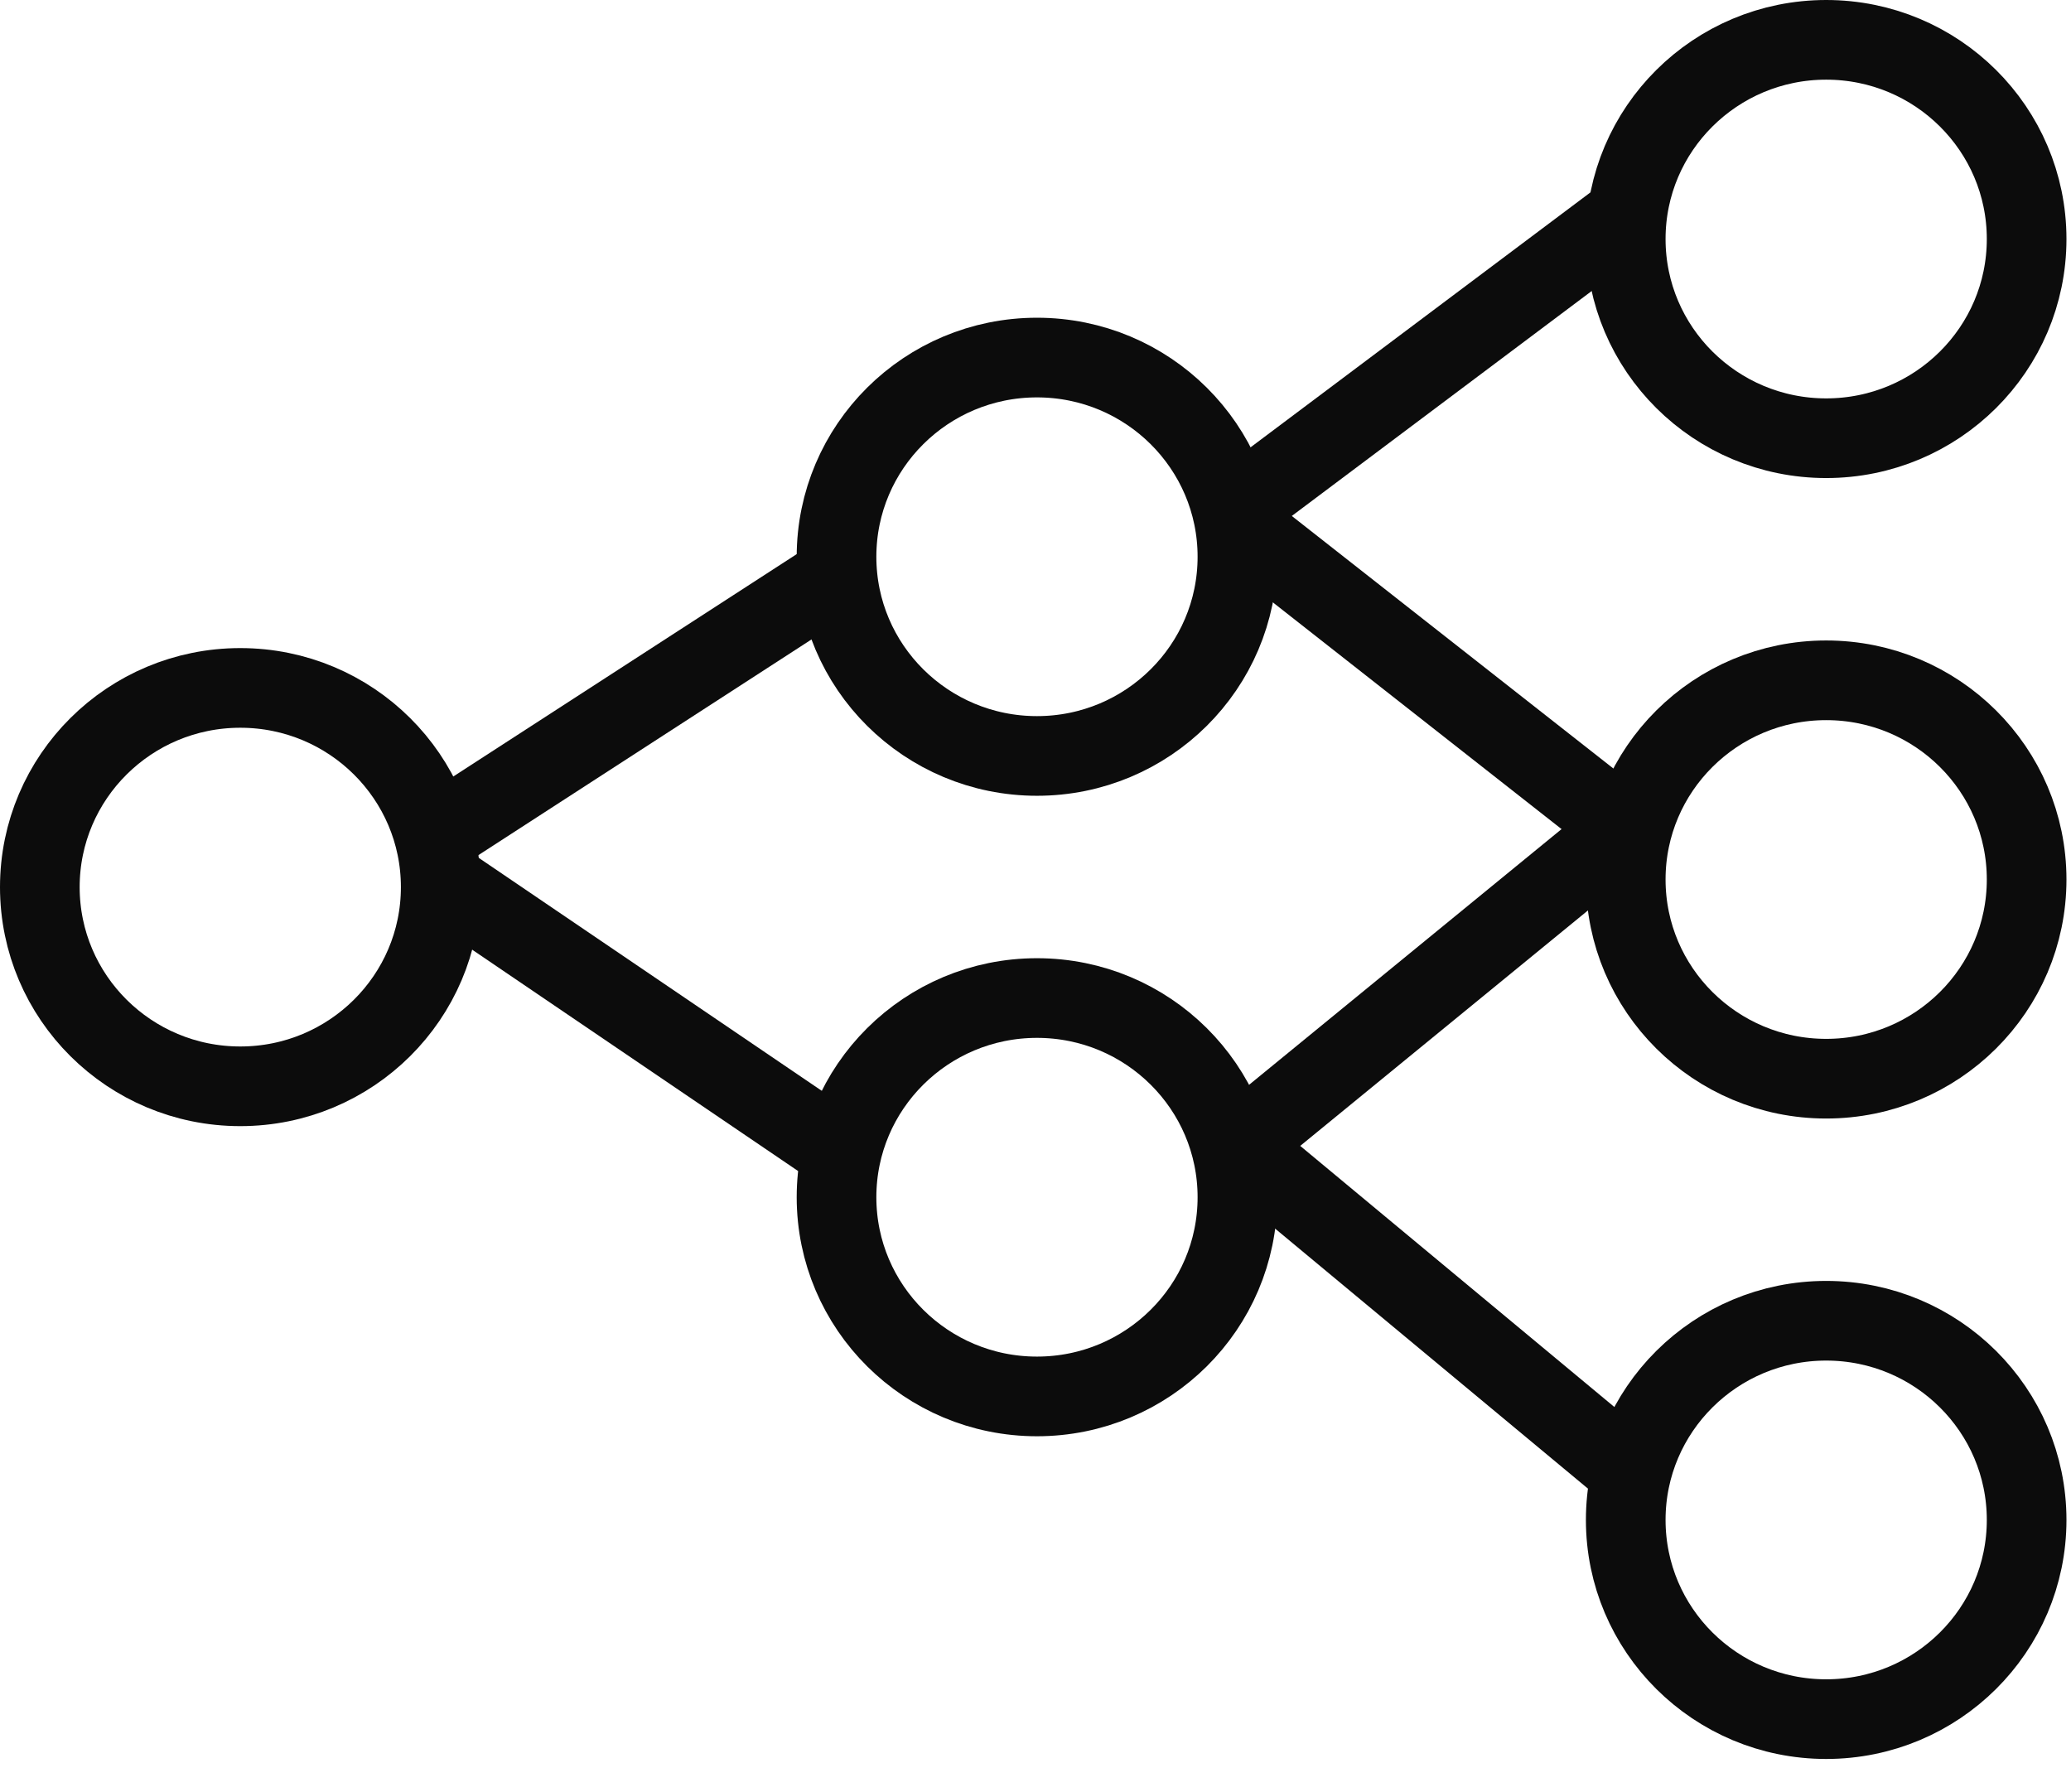
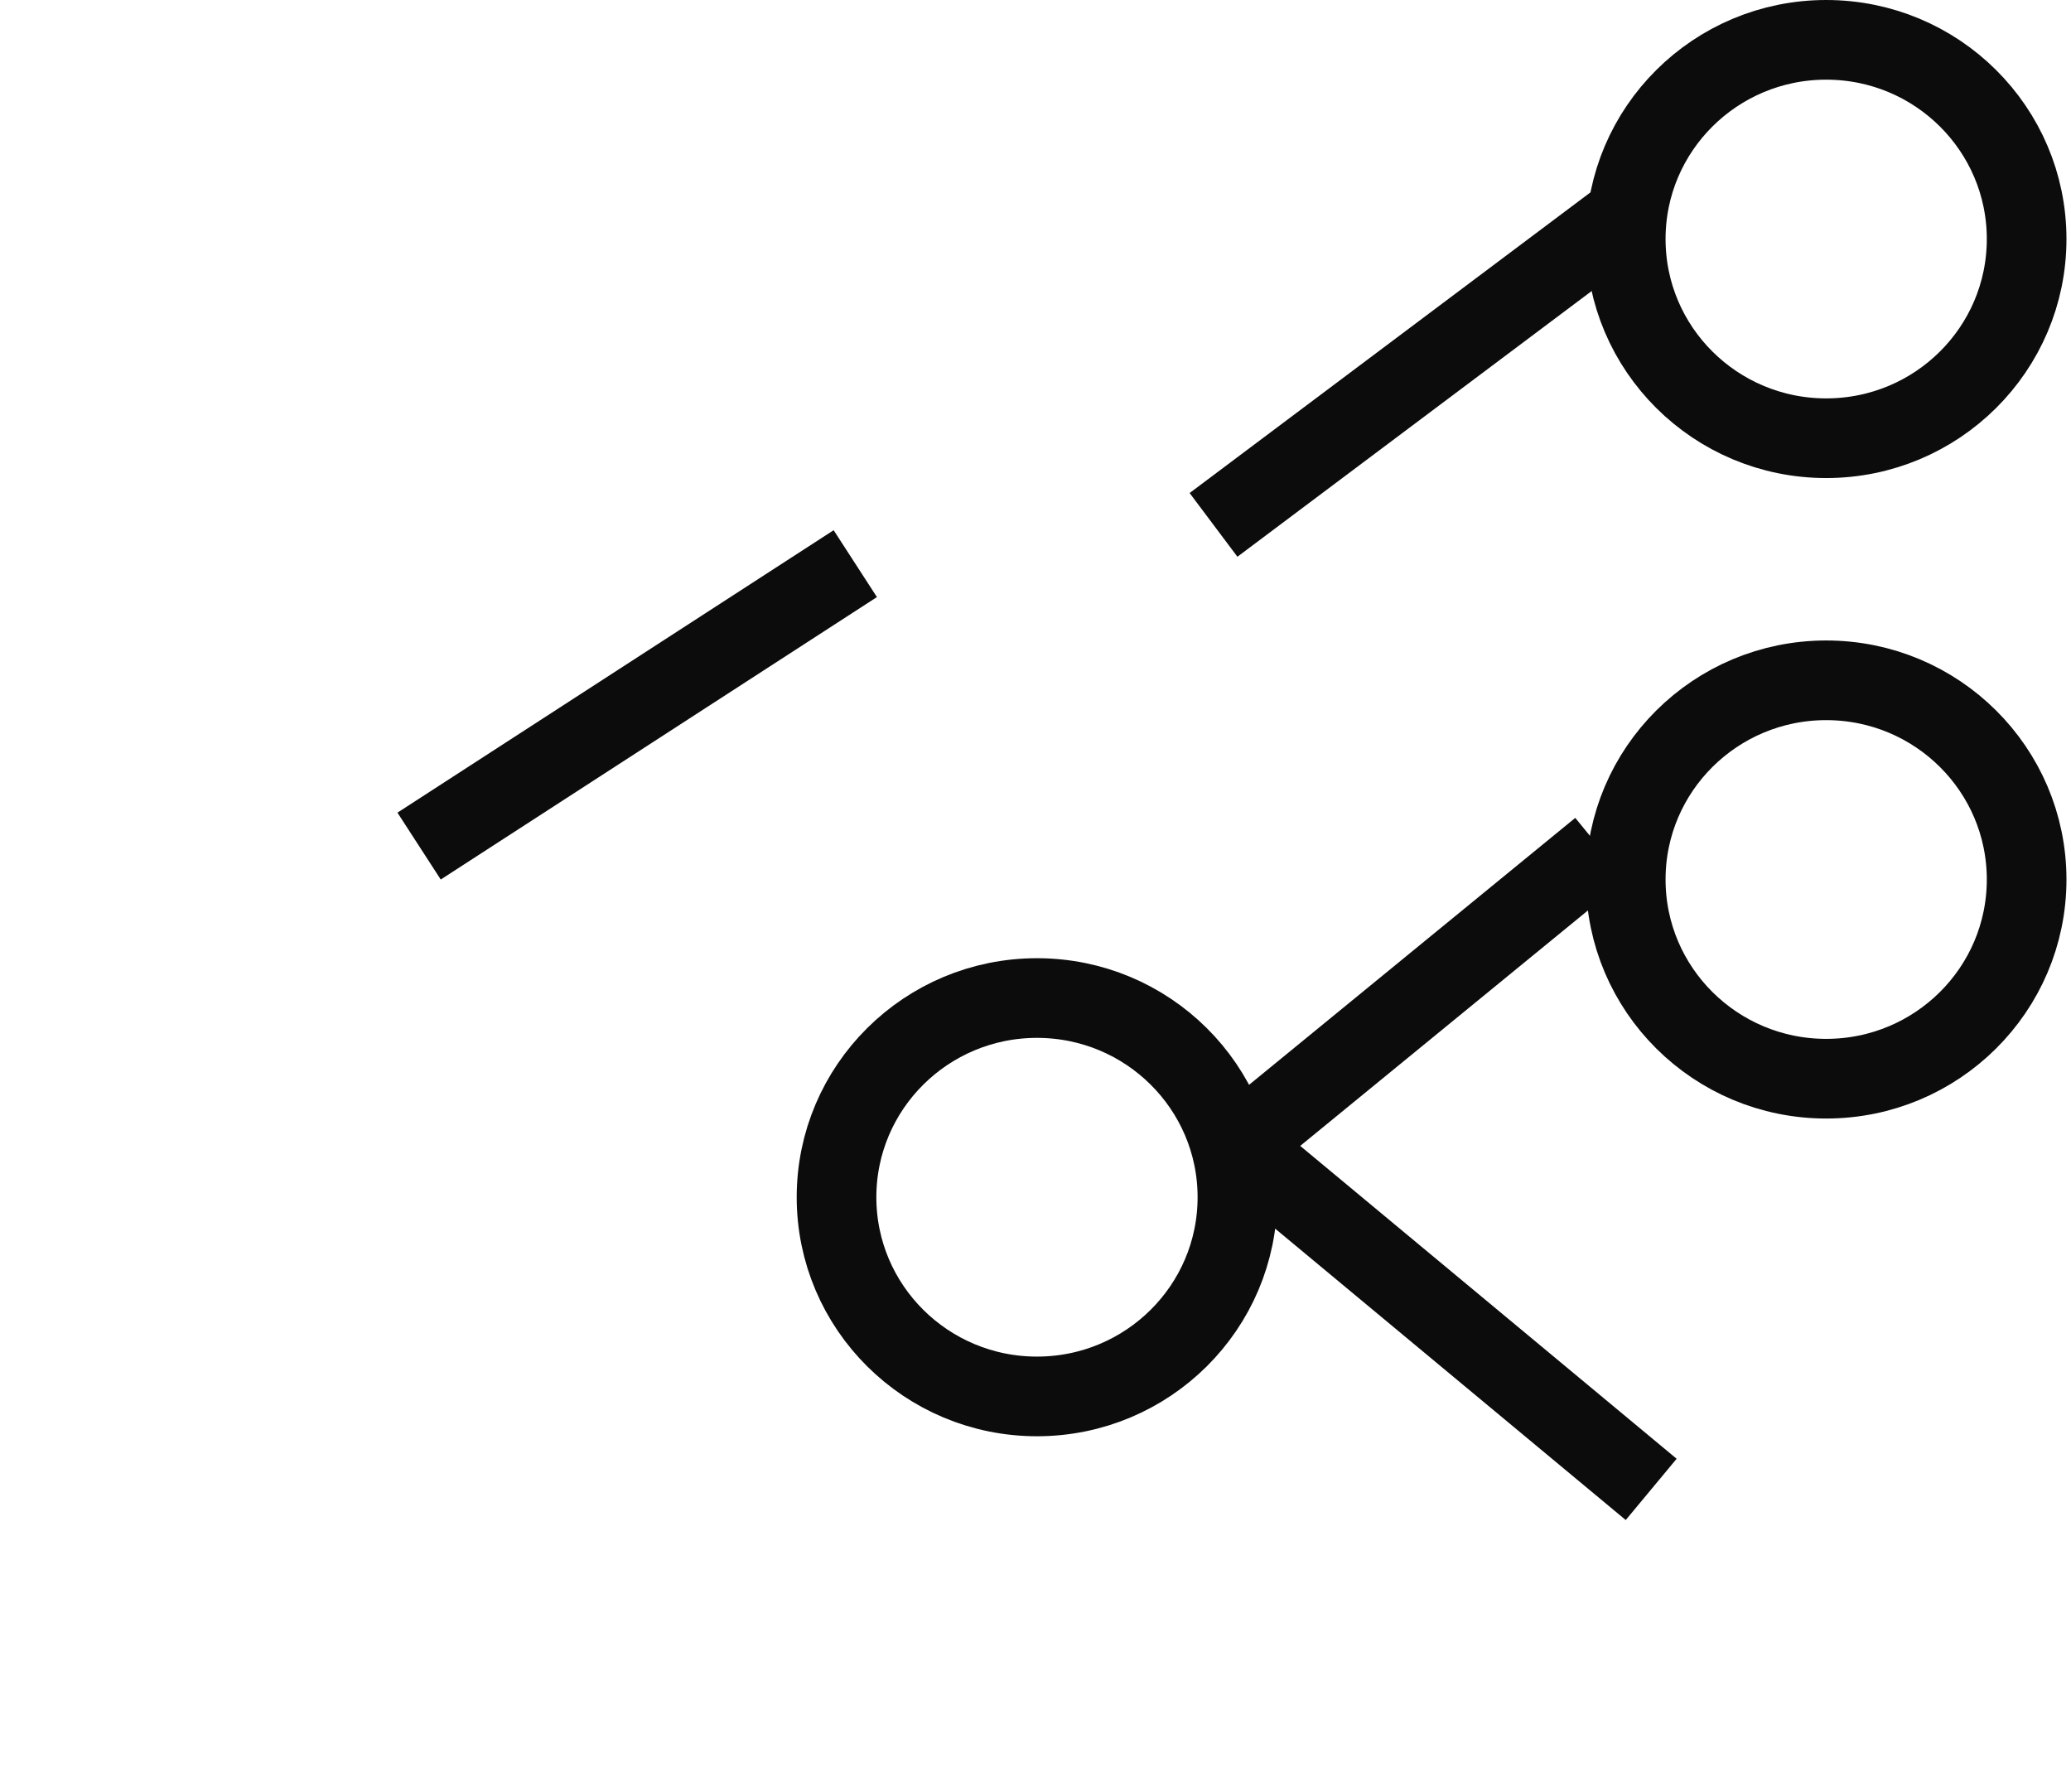
<svg xmlns="http://www.w3.org/2000/svg" width="52" height="45" viewBox="0 0 52 45" fill="none">
-   <ellipse cx="6.033" cy="22.272" rx="5.033" ry="5.001" stroke="#0C0C0C" stroke-width="2" />
-   <ellipse cx="45.853" cy="38.16" rx="5.033" ry="5.001" stroke="#0C0C0C" stroke-width="2" />
  <ellipse cx="45.853" cy="22.081" rx="5.033" ry="5.001" stroke="#0C0C0C" stroke-width="2" />
  <ellipse cx="26.037" cy="30.058" rx="5.033" ry="5.001" stroke="#0C0C0C" stroke-width="2" />
  <ellipse cx="45.853" cy="6.001" rx="5.033" ry="5.001" stroke="#0C0C0C" stroke-width="2" />
-   <ellipse cx="26.037" cy="13.978" rx="5.033" ry="5.001" stroke="#0C0C0C" stroke-width="2" />
  <line x1="10.523" y1="21.242" x2="21.475" y2="14.151" stroke="#0C0C0C" stroke-width="2" />
  <line x1="30.437" y1="29.285" x2="40.186" y2="21.308" stroke="#0C0C0C" stroke-width="2" />
-   <line x1="10.714" y1="21.859" x2="21.57" y2="29.231" stroke="#0C0C0C" stroke-width="2" />
-   <line x1="31.118" y1="13.191" x2="41.437" y2="21.294" stroke="#0C0C0C" stroke-width="2" />
  <line x1="31.709" y1="29.29" x2="41.459" y2="37.393" stroke="#0C0C0C" stroke-width="2" />
  <line x1="30.47" y1="13.178" x2="41.106" y2="5.201" stroke="#0C0C0C" stroke-width="2" />
</svg>